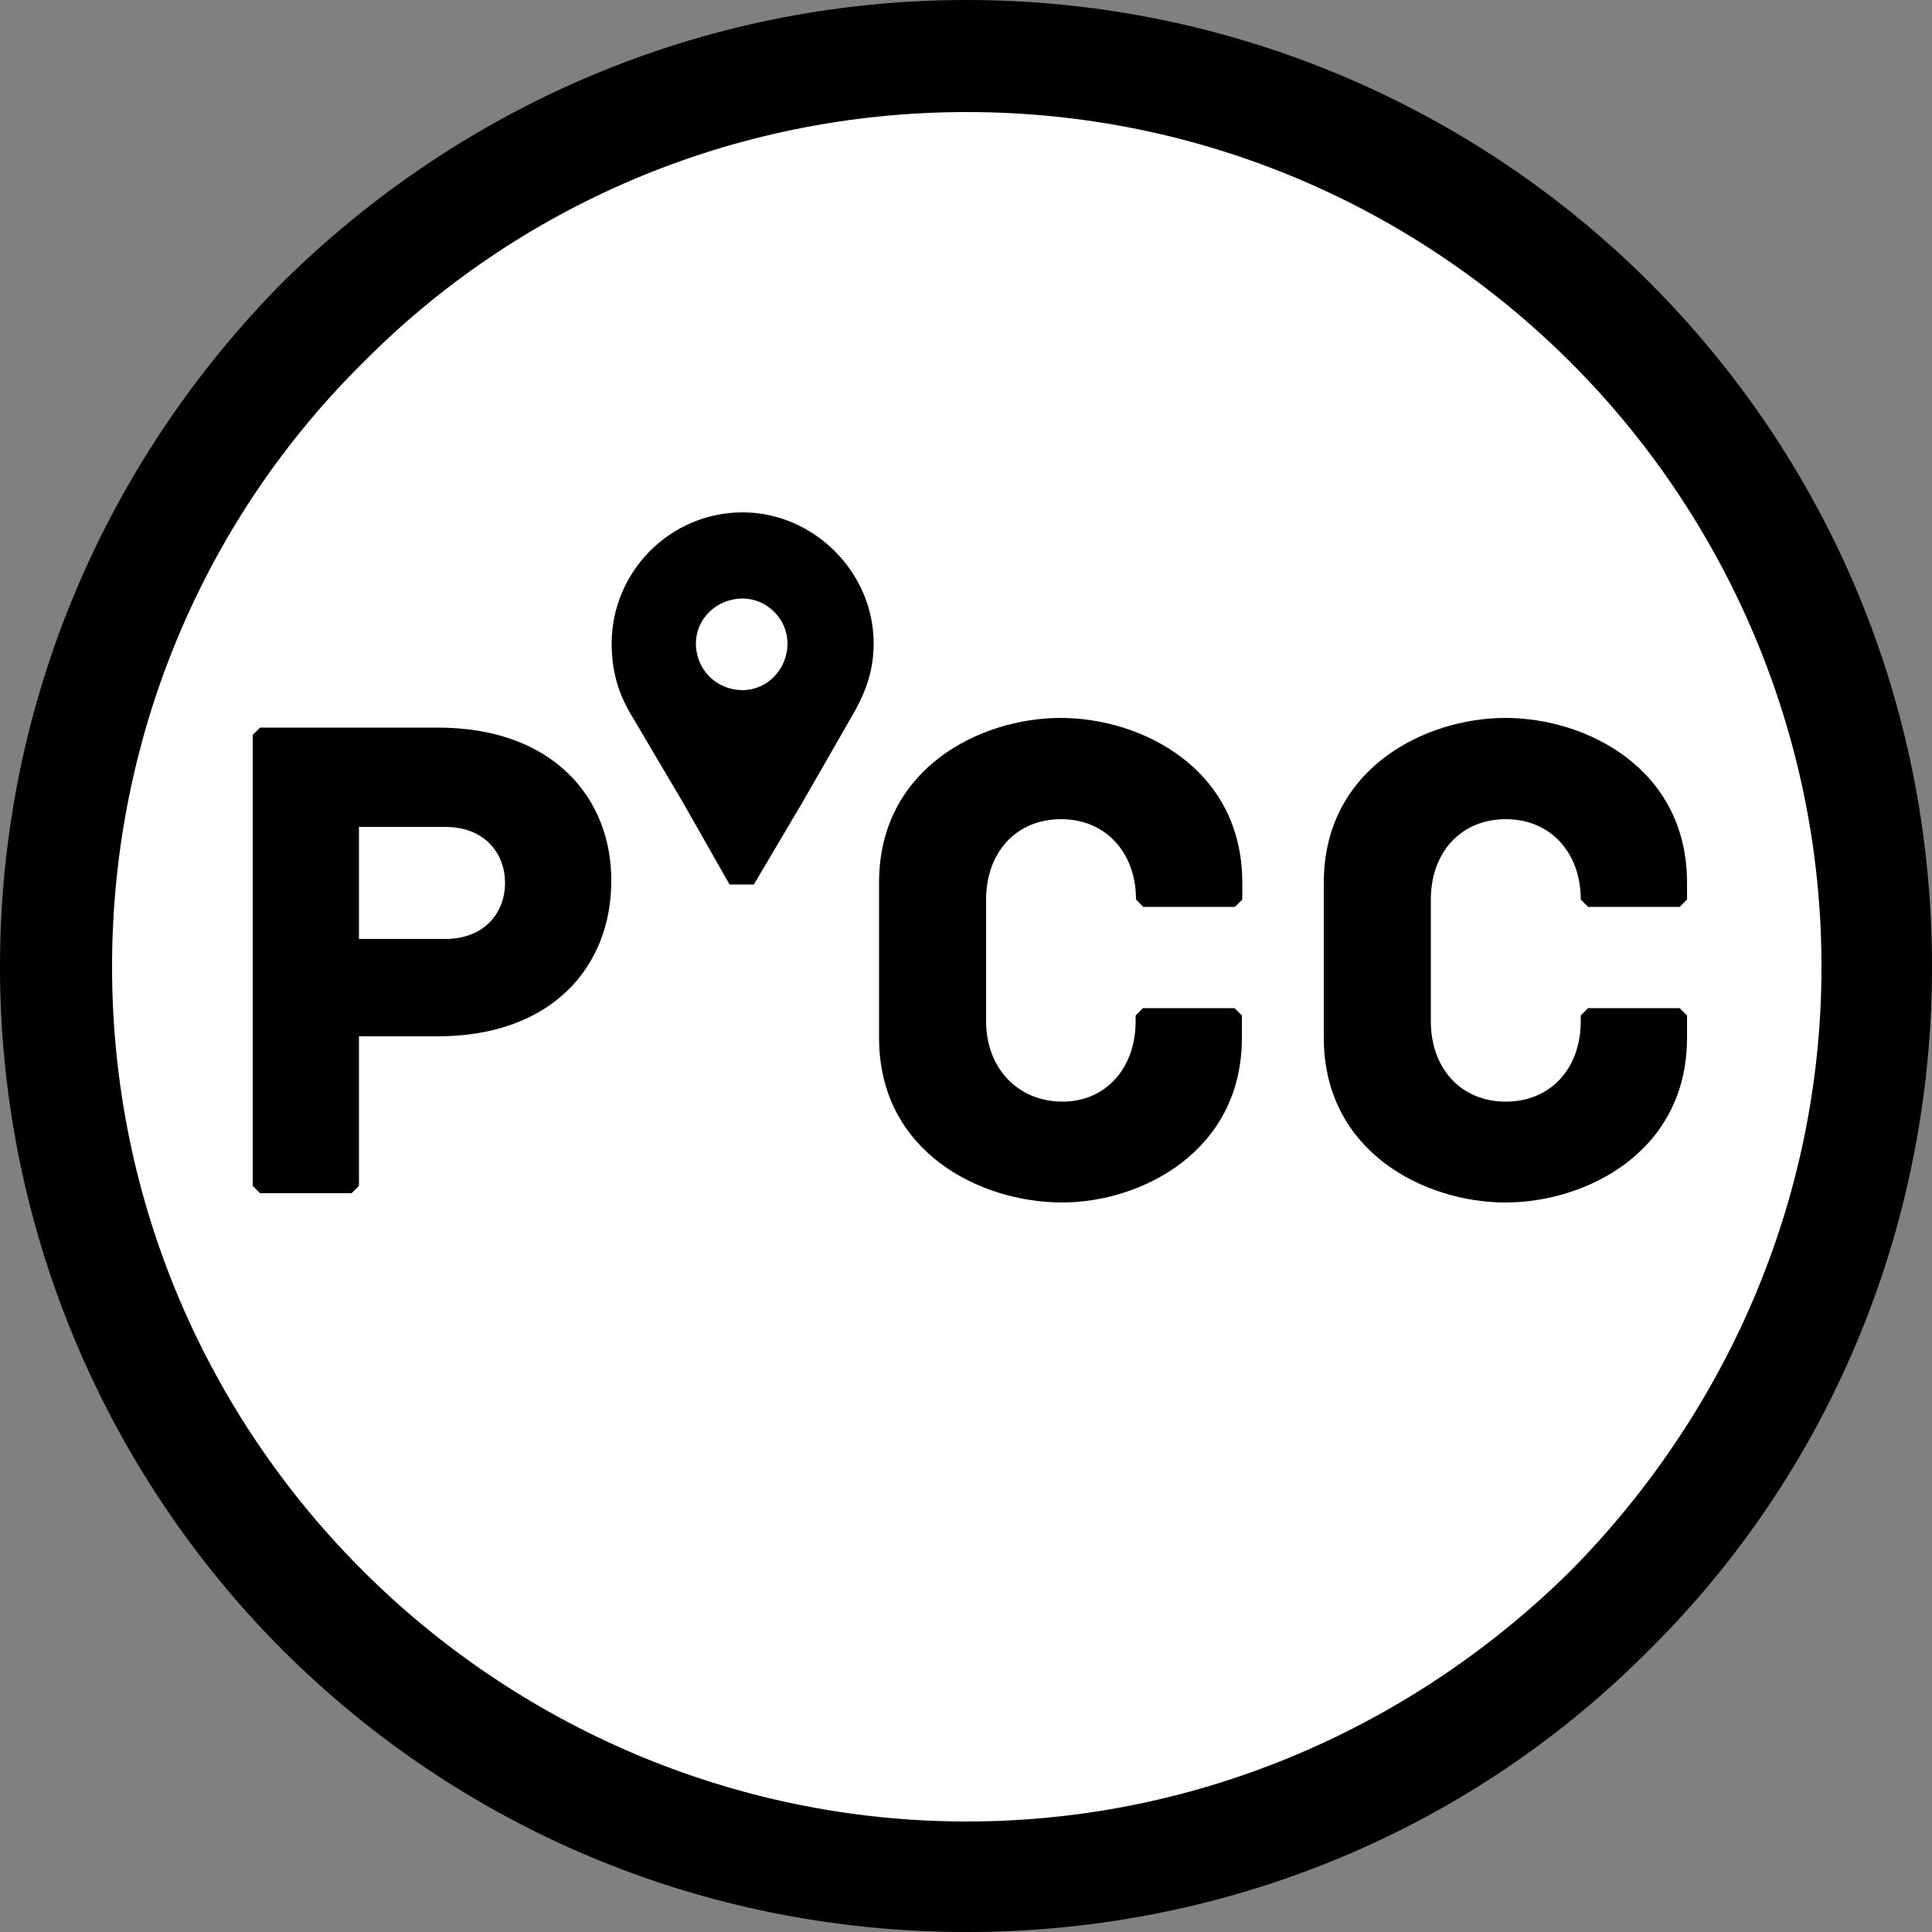
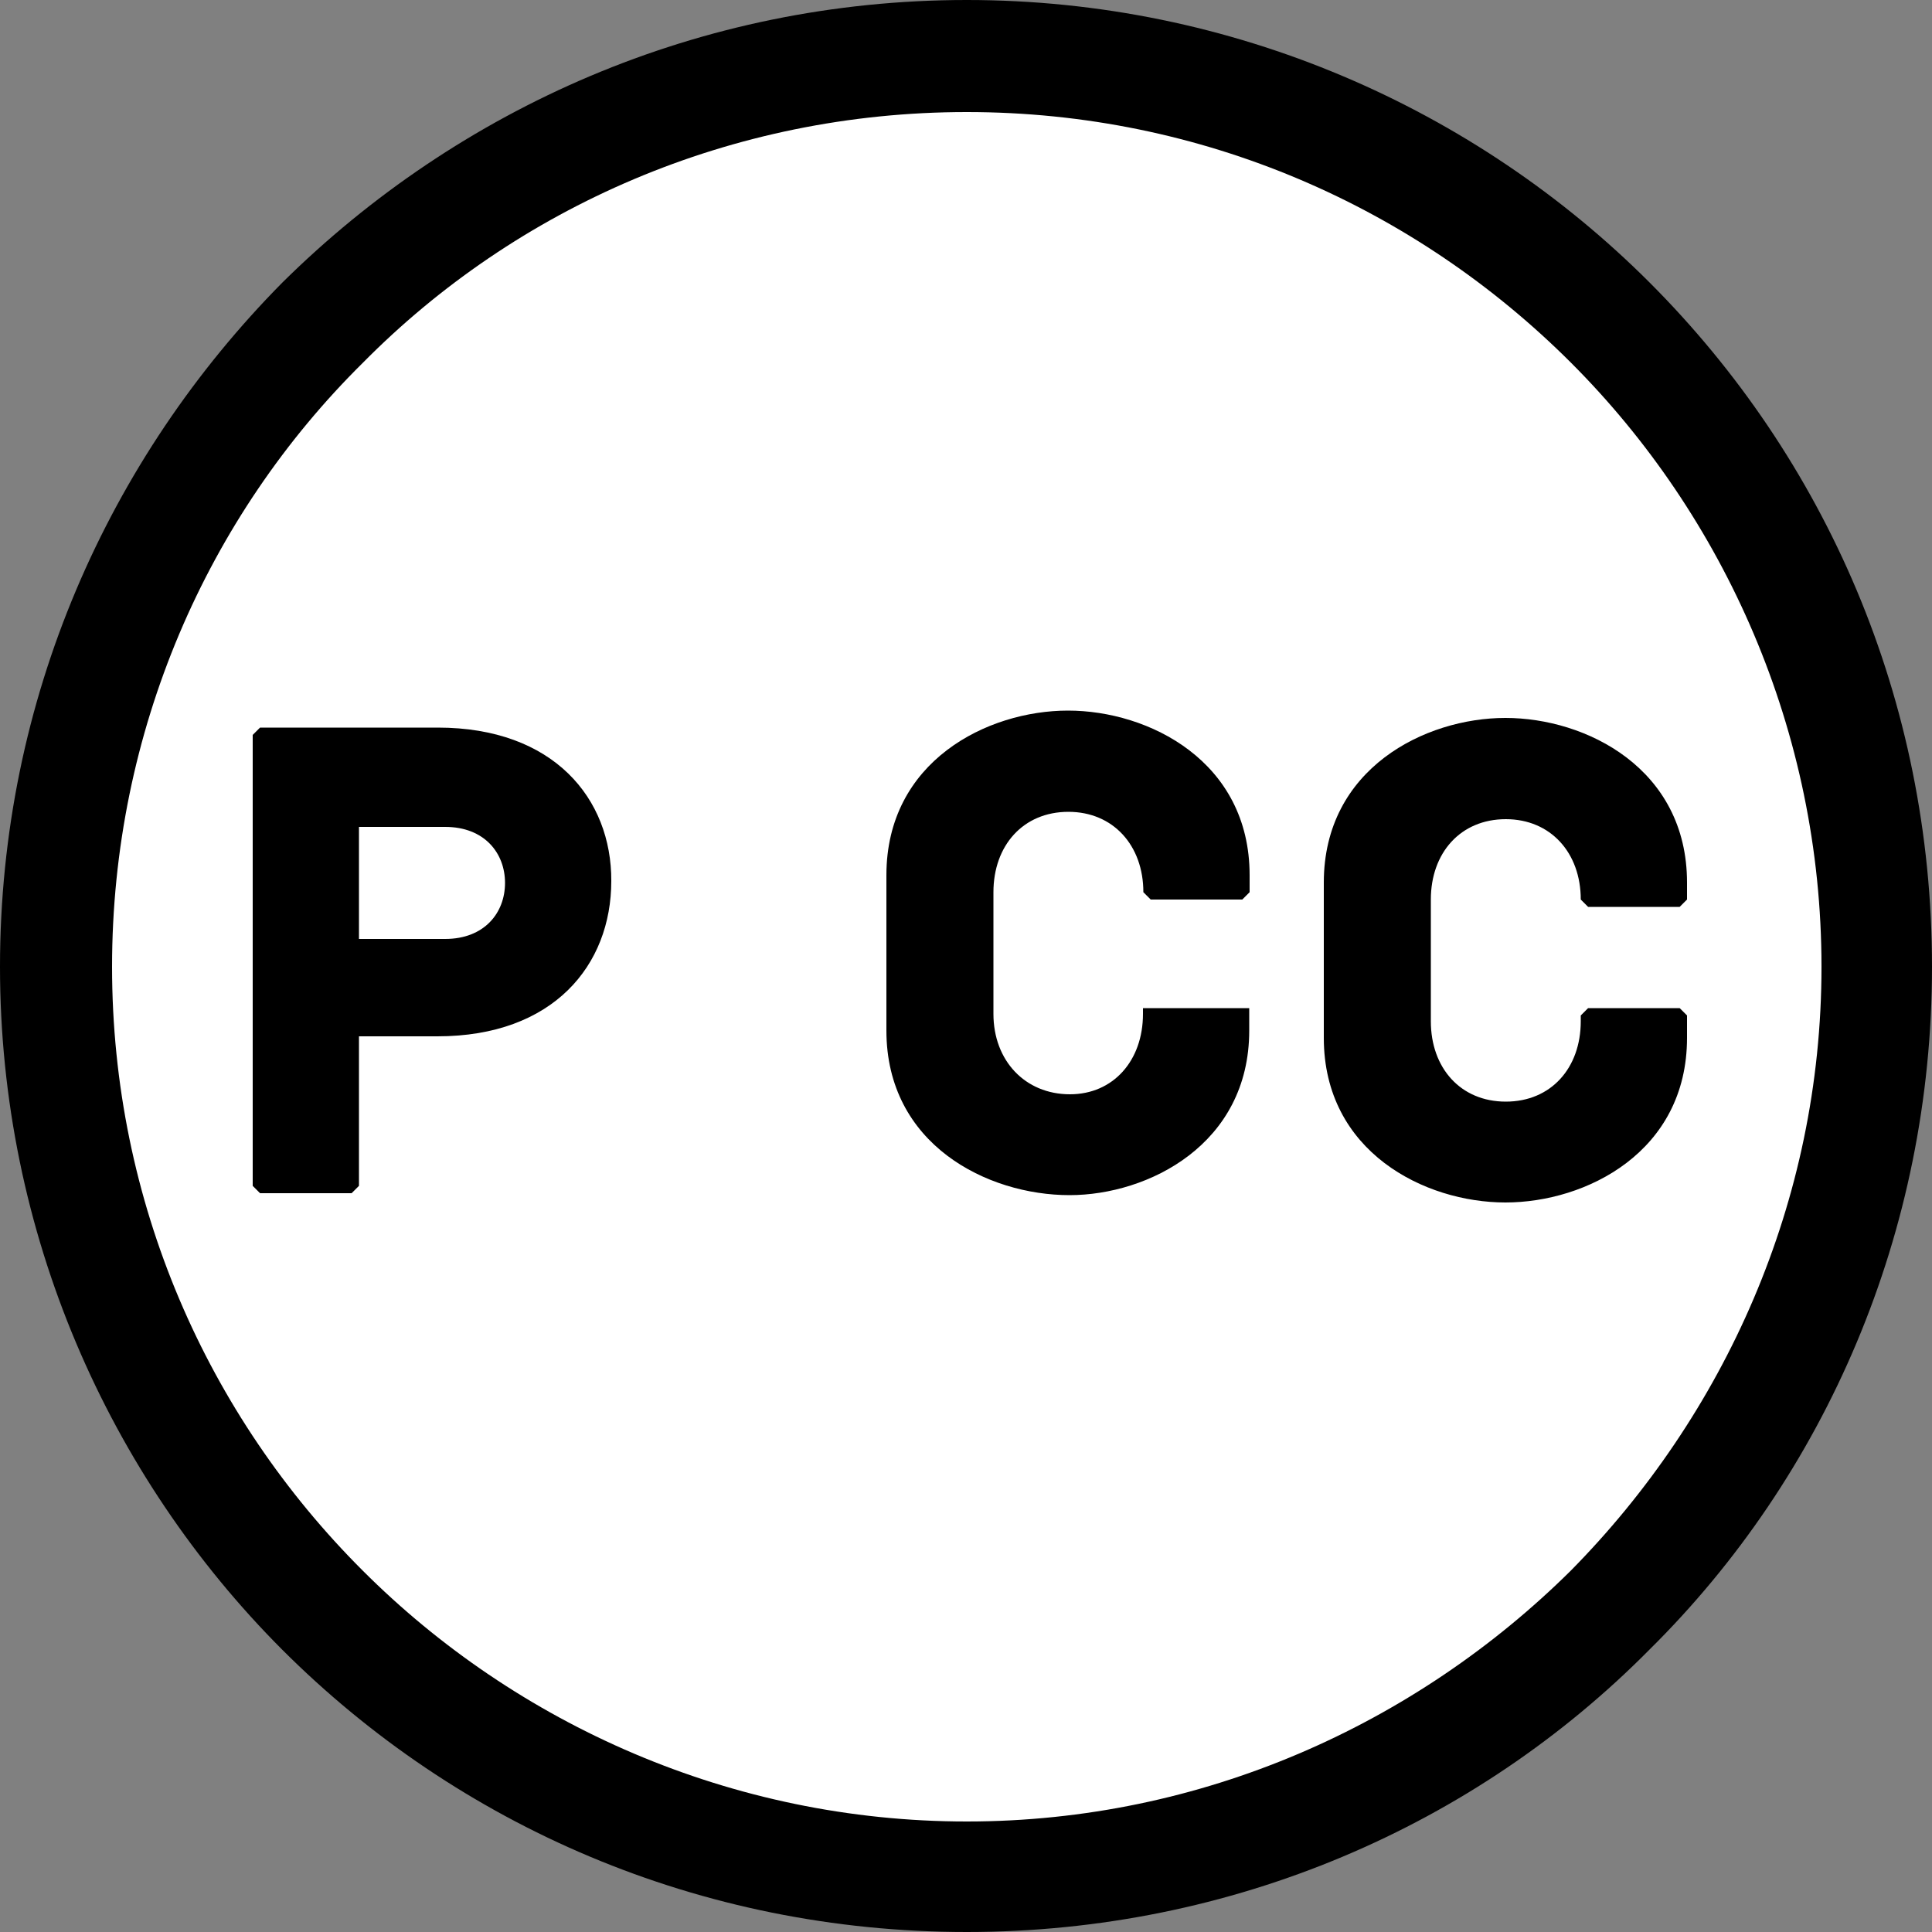
<svg xmlns="http://www.w3.org/2000/svg" id="Layer_1" shape-rendering="geometricPrecision" text-rendering="geometricPrecision" image-rendering="optimizeQuality" x="0px" y="0px" viewBox="0 0 500 500" style="enable-background:new 0 0 500 500;" xml:space="preserve">
  <rect x="0" y="0" width="500" height="500" fill="#808080" stroke="none" />
  <style type="text/css"> .st0{fill-rule:evenodd;clip-rule:evenodd;fill:#FFFFFF;} .st1{fill-rule:evenodd;clip-rule:evenodd;} </style>
  <g id="Layer_x0020_1">
    <g id="_925400672">
      <circle class="st0" cx="250.2" cy="250.2" r="235.7" />
      <path d="M250.2,0C319,0,381.9,28.1,426.9,73.1C472.4,118.6,500,181,500,250.2c0,68.7-27.6,131.7-73.1,176.7 C381.9,472.4,319,500,250.2,500c-69.2,0-131.7-27.6-177.2-73.1C28.1,381.9,0,319,0,250.2C0,181,28.1,118.6,73.1,73.1 C118.6,28.1,181,0,250.2,0z M406.6,93.9C366.4,53.7,311.2,29,250.2,29S133.6,53.7,93.9,93.9C53.7,133.6,29,189.3,29,250.2 s24.7,116.2,64.9,156.3c39.7,39.7,95.4,64.9,156.3,64.9s116.2-25.2,156.3-64.9c39.7-40.2,64.9-95.4,64.9-156.3 S446.3,133.6,406.6,93.9z" />
      <g>
        <path d="M113.3,188.3h-46l-1.9,1.9v116.7l1.9,1.9H91l1.9-1.9v-38.7h20.3c30,0,45-18.4,45-40.2 C158.3,206.7,143.3,188.3,113.3,188.3z M115.2,243H92.9v-29h22.3c10.2,0,15.5,6.8,15.5,14.5C130.7,236.2,125.4,243,115.2,243z" />
-         <path d="M319.5,260.9h-23.7l-1.9,1.9v1.5c0,12.1-7.7,20.8-18.9,20.8c-11.6,0-19.8-8.7-19.8-20.8v-31.5c0-12.1,7.7-20.8,19.4-20.8 c11.6,0,19.4,8.7,19.4,20.8l1.9,1.9h23.7l1.9-1.9v-4.4c0-29.5-26.1-42.6-47-42.6s-47,13.1-47,42.6v40.2 c0,29.5,26.1,42.6,47.4,42.6c20.3,0,46.5-13.1,46.5-42.6v-5.8L319.5,260.9z M434.7,260.9h-23.7l-1.9,1.9v1.5 c0,12.1-7.7,20.8-19.4,20.8s-19.4-8.7-19.4-20.8v-31.5c0-12.1,7.7-20.8,19.4-20.8c11.6,0,19.4,8.7,19.4,20.8l1.9,1.9h23.7 l1.9-1.9v-4.4c0-29.5-26.1-42.6-47-42.6c-20.8,0-47,13.1-47,42.6v40.2c0,29.5,26.1,42.6,47,42.6s47-13.1,47-42.6v-5.8 L434.7,260.9z" />
-         <path class="st1" d="M192.2,132.6c18.4,0,33.9,15.5,33.9,33.9c0,6.8-1.9,12.1-4.8,17.4l-13.6,23.7l-12.6,21.3h-6.3l-12.1-21.3 l-14-23.7c-2.9-5.3-4.4-10.6-4.4-17.4C158.3,148.1,173.3,132.6,192.2,132.6z M192.2,154.9c6.3,0,11.6,5.3,11.6,11.6 c0,6.8-5.3,12.1-11.6,12.1c-6.8,0-12.1-5.3-12.1-12.1C180.1,160.2,185.4,154.9,192.2,154.9z" />
+         <path d="M319.5,260.9h-23.7v1.5c0,12.1-7.7,20.8-18.9,20.8c-11.6,0-19.8-8.7-19.8-20.8v-31.5c0-12.1,7.7-20.8,19.4-20.8 c11.6,0,19.4,8.7,19.4,20.8l1.9,1.9h23.7l1.9-1.9v-4.4c0-29.5-26.1-42.6-47-42.6s-47,13.1-47,42.6v40.2 c0,29.5,26.1,42.6,47.4,42.6c20.3,0,46.5-13.1,46.5-42.6v-5.8L319.5,260.9z M434.7,260.9h-23.7l-1.9,1.9v1.5 c0,12.1-7.7,20.8-19.4,20.8s-19.4-8.7-19.4-20.8v-31.5c0-12.1,7.7-20.8,19.4-20.8c11.6,0,19.4,8.7,19.4,20.8l1.9,1.9h23.7 l1.9-1.9v-4.4c0-29.5-26.1-42.6-47-42.6c-20.8,0-47,13.1-47,42.6v40.2c0,29.5,26.1,42.6,47,42.6s47-13.1,47-42.6v-5.8 L434.7,260.9z" />
      </g>
    </g>
  </g>
</svg>